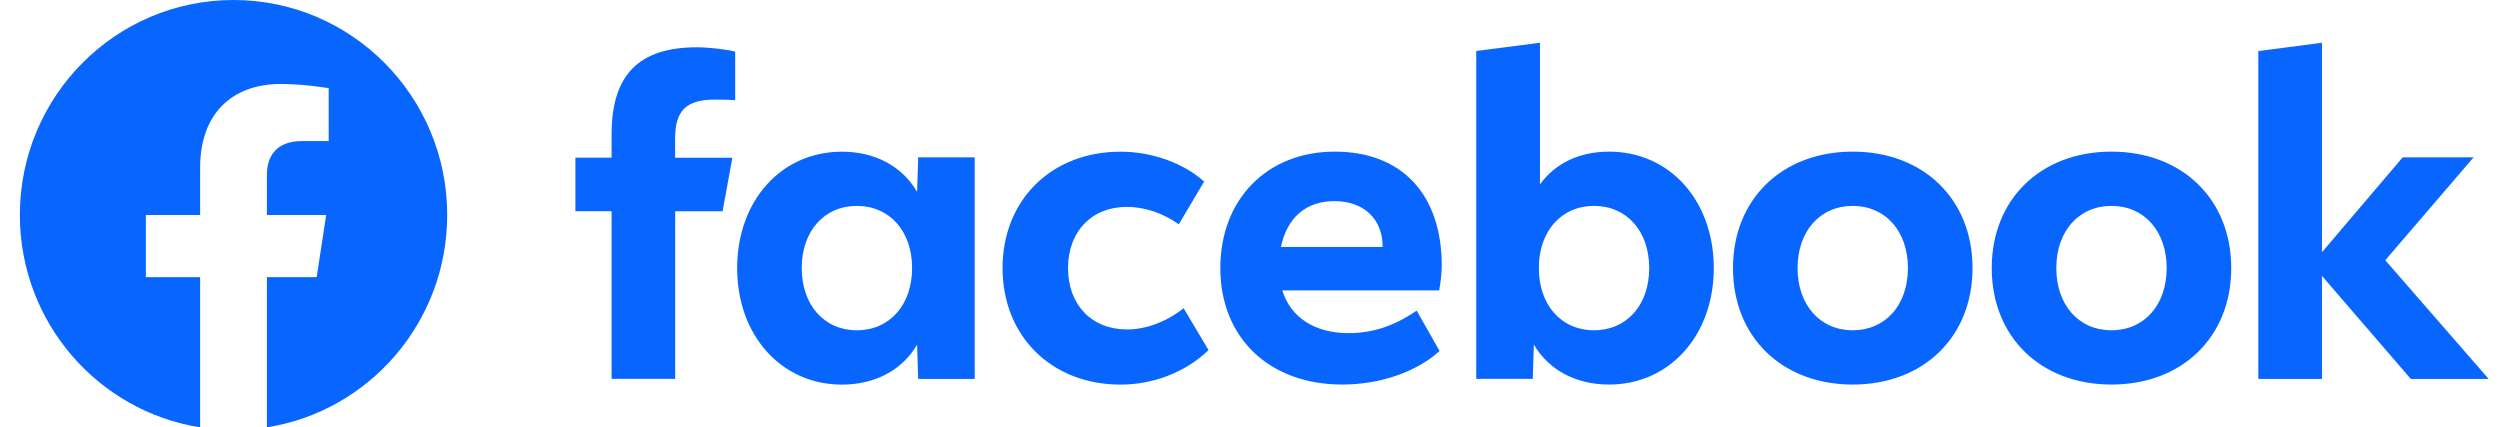
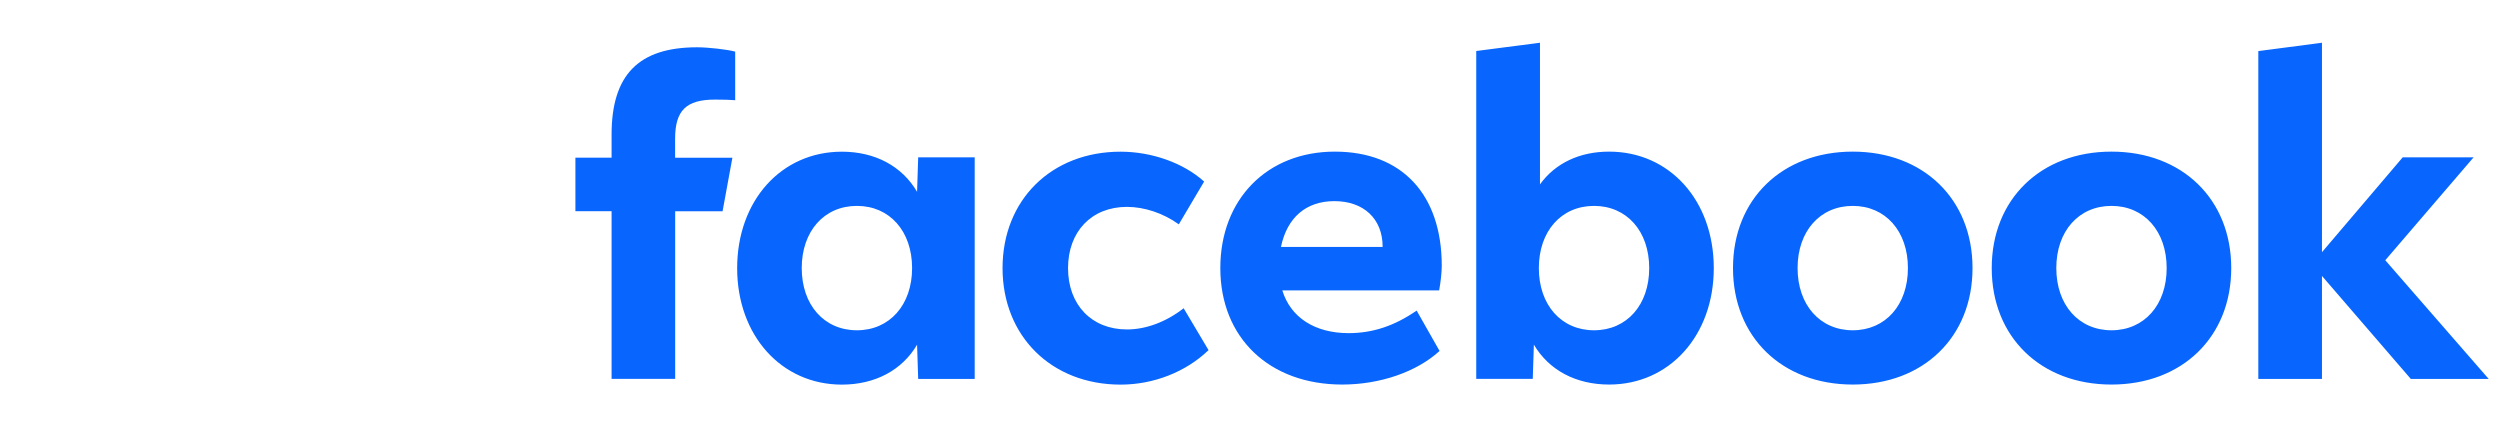
<svg xmlns="http://www.w3.org/2000/svg" width="117" height="20" viewBox="0 0 117 20" fill="none">
-   <path d="M20.929 10.061C20.929 4.505 16.452 0 10.929 0C5.406 0 0.929 4.505 0.929 10.061C0.929 15.083 4.586 19.245 9.366 20V12.969H6.827V10.061H9.366V7.845C9.366 5.323 10.859 3.93 13.143 3.93C14.237 3.93 15.382 4.127 15.382 4.127V6.603H14.121C12.879 6.603 12.491 7.378 12.491 8.174V10.061H15.265L14.821 12.969H12.491V20C17.272 19.245 20.929 15.083 20.929 10.061Z" fill="#0866FF" />
  <path d="M105.689 17.734H108.668V12.914L112.826 17.734H116.471L111.631 12.179L115.766 7.362H112.448L108.668 11.802V2L105.689 2.391V17.734ZM98.817 7.096C95.51 7.096 93.213 9.321 93.213 12.546C93.213 15.772 95.51 17.997 98.817 17.997C102.125 17.997 104.422 15.772 104.422 12.546C104.422 9.321 102.125 7.096 98.817 7.096ZM98.817 15.457C97.285 15.457 96.235 14.272 96.235 12.546C96.235 10.82 97.285 9.636 98.817 9.636C100.35 9.636 101.4 10.82 101.4 12.546C101.4 14.272 100.35 15.457 98.817 15.457ZM86.709 7.096C83.401 7.096 81.104 9.321 81.104 12.546C81.104 15.772 83.401 17.997 86.709 17.997C90.017 17.997 92.314 15.772 92.314 12.546C92.314 9.321 90.017 7.096 86.709 7.096ZM86.709 15.457C85.177 15.457 84.127 14.272 84.127 12.546C84.127 10.82 85.177 9.636 86.709 9.636C88.242 9.636 89.291 10.82 89.291 12.546C89.291 14.272 88.242 15.457 86.709 15.457ZM75.306 7.096C73.928 7.096 72.786 7.637 72.071 8.628V2L69.088 2.387V17.731H71.733L71.785 16.13C72.491 17.324 73.754 17.997 75.306 17.997C78.135 17.997 80.205 15.7 80.205 12.546C80.205 9.393 78.145 7.096 75.306 7.096ZM74.601 15.457C73.068 15.457 72.018 14.272 72.018 12.546C72.018 10.82 73.068 9.636 74.601 9.636C76.133 9.636 77.183 10.82 77.183 12.546C77.183 14.272 76.133 15.457 74.601 15.457ZM63.116 15.591C61.534 15.591 60.399 14.857 60.012 13.59H67.352C67.424 13.203 67.474 12.743 67.474 12.435C67.474 9.098 65.606 7.096 62.469 7.096C59.303 7.096 57.111 9.321 57.111 12.546C57.111 15.815 59.408 17.997 62.817 17.997C64.583 17.997 66.299 17.406 67.372 16.425L66.299 14.535C65.259 15.254 64.238 15.591 63.116 15.591ZM62.45 9.413C63.828 9.413 64.707 10.249 64.707 11.546V11.555H59.949C60.235 10.181 61.124 9.413 62.45 9.413ZM52.445 18C53.987 18 55.496 17.409 56.56 16.386L55.395 14.427C54.568 15.07 53.629 15.418 52.74 15.418C51.086 15.418 49.984 14.262 49.984 12.55C49.984 10.837 51.086 9.682 52.74 9.682C53.557 9.682 54.446 9.977 55.168 10.499L56.353 8.497C55.395 7.631 53.912 7.099 52.441 7.099C49.206 7.099 46.919 9.357 46.919 12.55C46.922 15.733 49.209 18 52.445 18ZM42.971 7.362L42.919 8.976C42.213 7.772 40.95 7.099 39.398 7.099C36.56 7.099 34.499 9.396 34.499 12.55C34.499 15.703 36.573 18 39.398 18C40.95 18 42.217 17.327 42.919 16.133L42.971 17.734H45.616V7.362H42.971ZM40.103 15.457C38.571 15.457 37.521 14.272 37.521 12.546C37.521 10.82 38.571 9.636 40.103 9.636C41.636 9.636 42.686 10.82 42.686 12.546C42.686 14.272 41.633 15.457 40.103 15.457ZM34.276 7.381H31.595V6.495C31.595 5.17 32.113 4.661 33.459 4.661C33.875 4.661 34.213 4.671 34.407 4.69V2.416C34.039 2.315 33.144 2.213 32.625 2.213C29.885 2.213 28.622 3.506 28.622 6.298V7.378H26.929V9.885H28.622V17.731H31.598V9.888H33.816L34.276 7.381Z" fill="#0866FF" />
</svg>